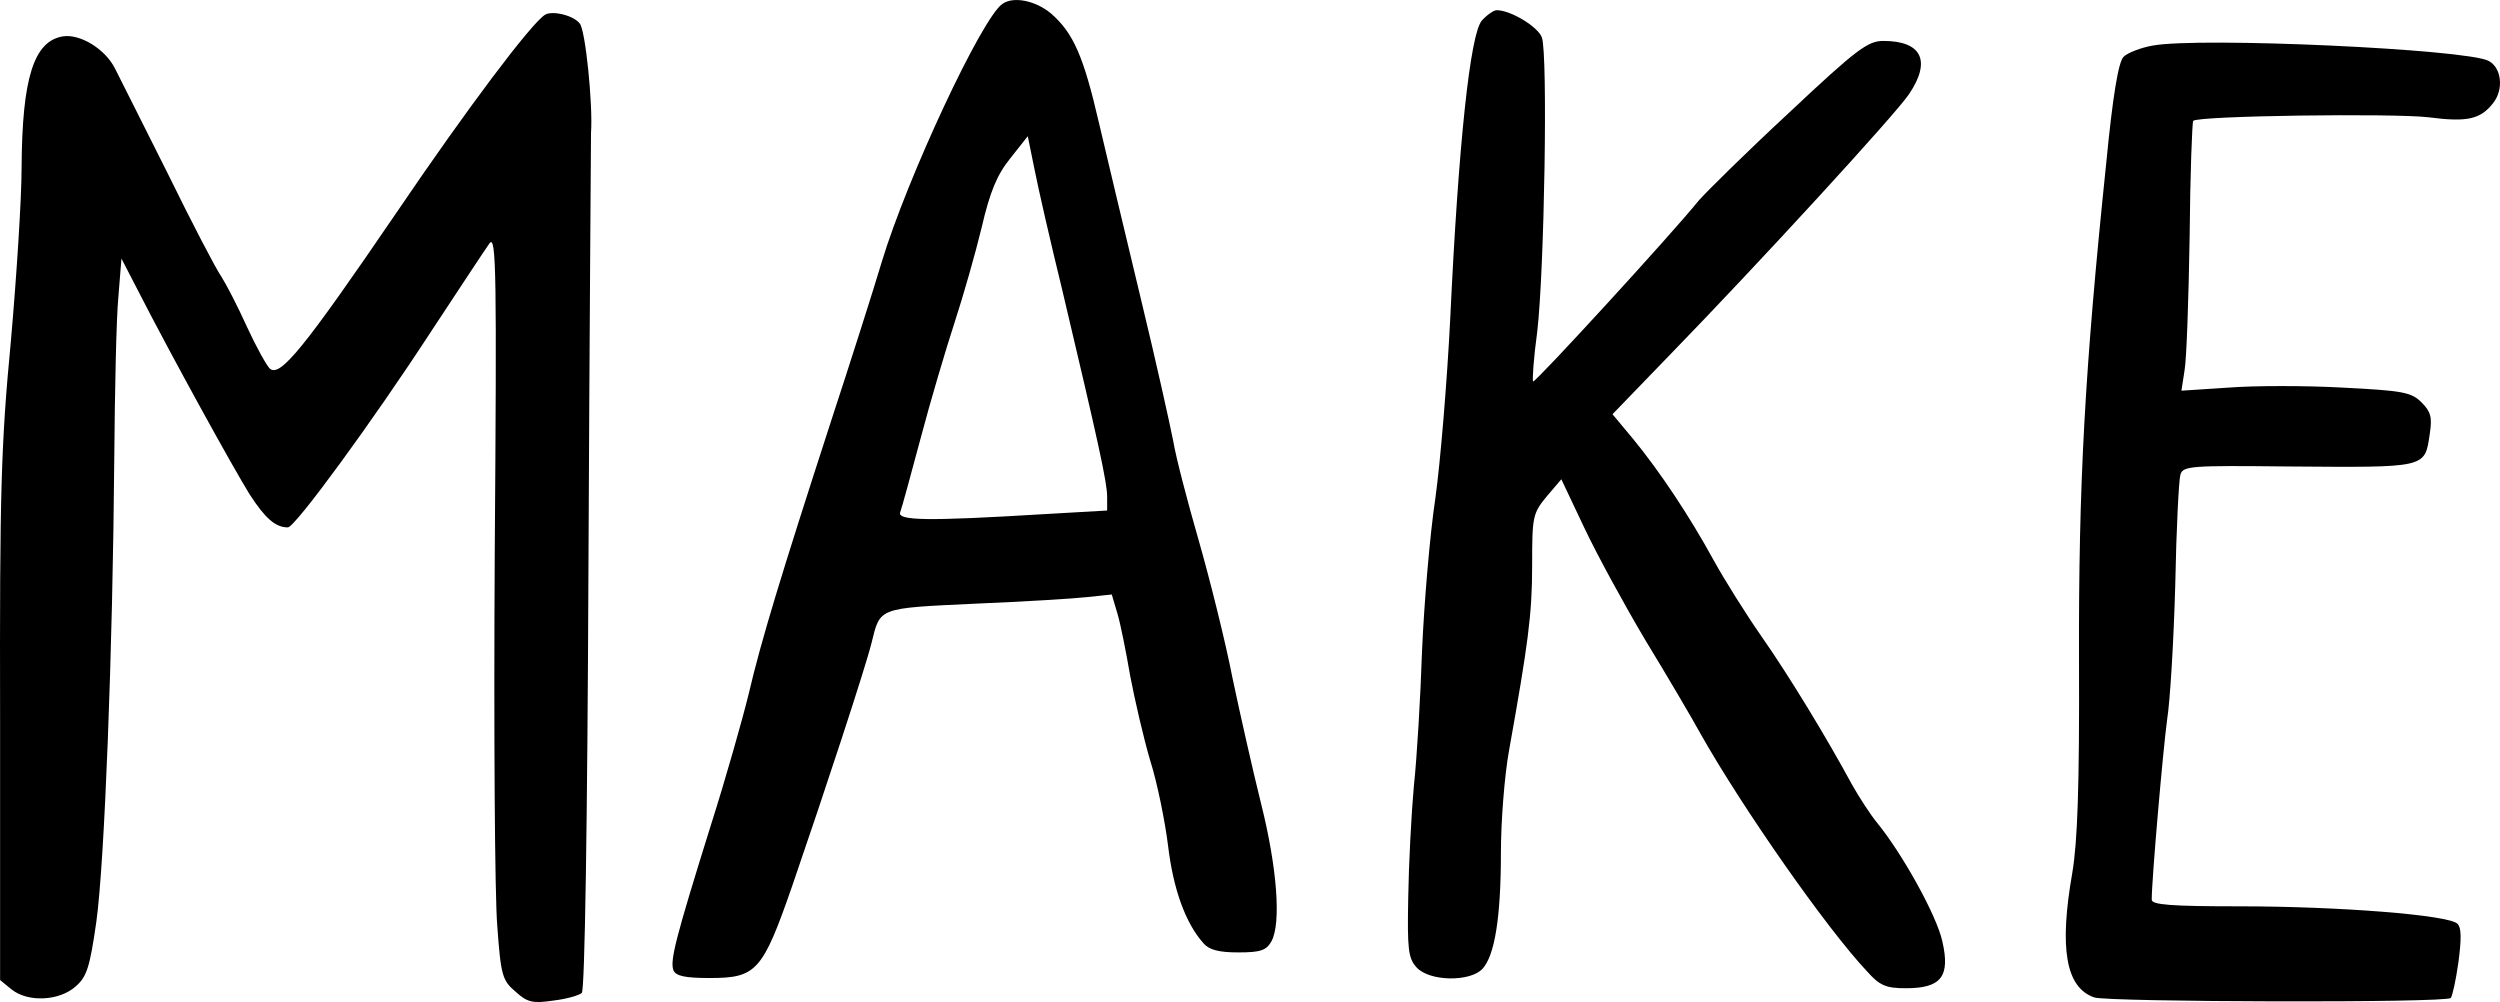
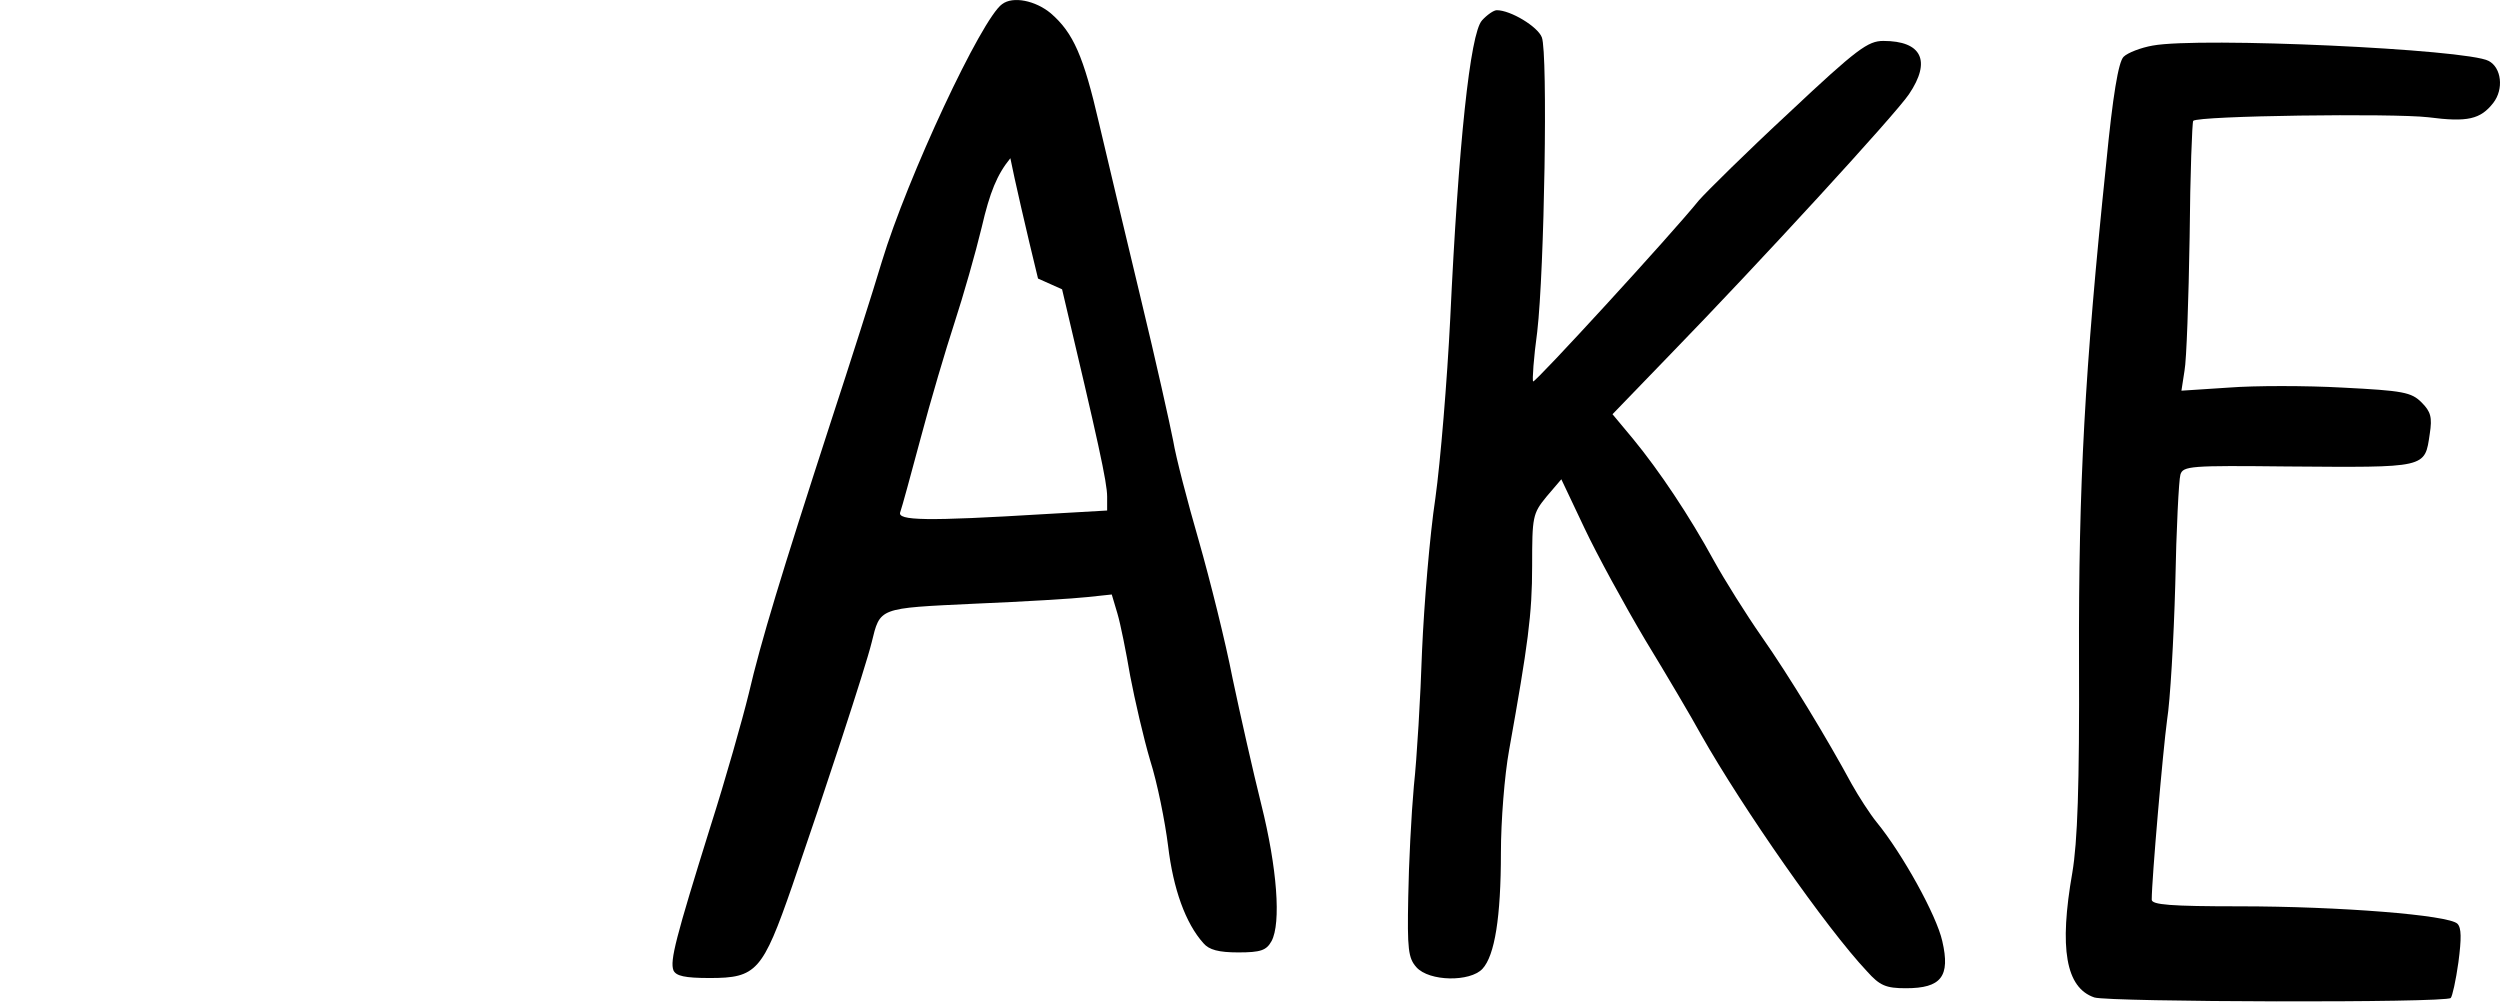
<svg xmlns="http://www.w3.org/2000/svg" width="172.237mm" height="69.037mm" viewBox="0 0 172.237 69.037" version="1.1" id="make" role="img" aria-label="Make">
  <g id="make-container" transform="translate(-17.706,-113.982)">
-     <path d="m 55.247,115.005 c -0.953,0.6 -5.362,6.456 -10.195,13.582 -6.421,9.419 -8.043,11.395 -8.749,10.795 -0.212,-0.176 -0.953,-1.517 -1.587,-2.893 -0.635,-1.411 -1.446,-2.963 -1.764,-3.457 -0.353,-0.494 -2.011,-3.669 -3.669,-7.056 -1.693,-3.387 -3.351,-6.668 -3.669,-7.303 -0.67,-1.305 -2.364,-2.364 -3.563,-2.187 -2.011,0.318 -2.822,2.857 -2.857,9.031 0,2.187 -0.353,7.585 -0.741,11.994 -0.67,7.02 -0.776,10.372 -0.741,26.035 v 17.956 l 0.776,0.635 c 1.129,0.917 3.281,0.811 4.41,-0.176 0.776,-0.67 0.988,-1.27 1.446,-4.48 0.564,-4.057 1.129,-18.627 1.235,-31.926 0.035,-4.657 0.141,-9.666 0.282,-11.113 l 0.212,-2.646 1.094,2.117 c 2.399,4.692 6.632,12.347 7.726,14.111 1.094,1.693 1.799,2.293 2.646,2.293 0.494,0 5.856,-7.338 9.807,-13.406 1.976,-2.999 3.81,-5.786 4.092,-6.174 0.459,-0.6 0.494,2.152 0.353,21.343 -0.071,12.136 0,23.707 0.176,25.718 0.247,3.422 0.353,3.739 1.27,4.516 0.811,0.741 1.199,0.811 2.611,0.6 0.882,-0.106 1.764,-0.353 1.94,-0.529 0.212,-0.176 0.388,-11.889 0.459,-29.316 0.071,-15.981 0.176,-29.422 0.176,-29.916 0.141,-1.976 -0.388,-7.126 -0.776,-7.549 -0.423,-0.564 -1.905,-0.917 -2.399,-0.6 z" id="make-m" class="make-m" style="stroke-width:0.035" />
-     <path d="m 86.75,114.264 c -1.411,0.988 -6.526,11.924 -8.29,17.745 -0.6,2.011 -2.187,6.985 -3.528,11.077 -3.422,10.548 -4.798,15.064 -5.644,18.697 -0.423,1.729 -1.587,5.856 -2.646,9.172 -2.399,7.691 -2.787,9.207 -2.54,9.878 0.176,0.388 0.776,0.529 2.505,0.529 3.21,0 3.634,-0.459 5.68,-6.35 2.223,-6.456 5.045,-15.028 5.468,-16.757 0.6,-2.434 0.423,-2.364 7.091,-2.681 3.387,-0.141 6.879,-0.353 7.796,-0.459 l 1.658,-0.176 0.388,1.305 c 0.212,0.706 0.6,2.646 0.882,4.304 0.318,1.658 0.917,4.269 1.376,5.821 0.494,1.552 1.023,4.198 1.235,5.891 0.353,2.963 1.199,5.327 2.434,6.703 0.388,0.459 1.058,0.635 2.399,0.635 1.552,0 1.94,-0.141 2.293,-0.776 0.67,-1.235 0.388,-5.045 -0.706,-9.419 -0.564,-2.258 -1.446,-6.174 -1.976,-8.678 -0.494,-2.54 -1.552,-6.773 -2.328,-9.49 -0.776,-2.681 -1.587,-5.786 -1.764,-6.879 -0.212,-1.094 -1.199,-5.539 -2.258,-9.913 -1.058,-4.374 -2.328,-9.772 -2.857,-11.994 -1.058,-4.586 -1.764,-6.209 -3.316,-7.549 -1.058,-0.882 -2.611,-1.199 -3.351,-0.635 z m 4.128,19.65 c 2.505,10.583 3.104,13.3 3.104,14.287 v 0.953 l -4.304,0.247 c -8.149,0.494 -10.195,0.459 -9.948,-0.141 0.106,-0.282 0.741,-2.611 1.411,-5.115 0.67,-2.54 1.729,-6.103 2.328,-7.938 0.6,-1.834 1.446,-4.798 1.87,-6.562 0.564,-2.434 1.058,-3.634 1.976,-4.763 l 1.199,-1.517 0.459,2.258 c 0.247,1.27 1.094,4.974 1.905,8.29 z" id="make-a" class="make-a" style="stroke-width:0.035" />
+     <path d="m 86.75,114.264 c -1.411,0.988 -6.526,11.924 -8.29,17.745 -0.6,2.011 -2.187,6.985 -3.528,11.077 -3.422,10.548 -4.798,15.064 -5.644,18.697 -0.423,1.729 -1.587,5.856 -2.646,9.172 -2.399,7.691 -2.787,9.207 -2.54,9.878 0.176,0.388 0.776,0.529 2.505,0.529 3.21,0 3.634,-0.459 5.68,-6.35 2.223,-6.456 5.045,-15.028 5.468,-16.757 0.6,-2.434 0.423,-2.364 7.091,-2.681 3.387,-0.141 6.879,-0.353 7.796,-0.459 l 1.658,-0.176 0.388,1.305 c 0.212,0.706 0.6,2.646 0.882,4.304 0.318,1.658 0.917,4.269 1.376,5.821 0.494,1.552 1.023,4.198 1.235,5.891 0.353,2.963 1.199,5.327 2.434,6.703 0.388,0.459 1.058,0.635 2.399,0.635 1.552,0 1.94,-0.141 2.293,-0.776 0.67,-1.235 0.388,-5.045 -0.706,-9.419 -0.564,-2.258 -1.446,-6.174 -1.976,-8.678 -0.494,-2.54 -1.552,-6.773 -2.328,-9.49 -0.776,-2.681 -1.587,-5.786 -1.764,-6.879 -0.212,-1.094 -1.199,-5.539 -2.258,-9.913 -1.058,-4.374 -2.328,-9.772 -2.857,-11.994 -1.058,-4.586 -1.764,-6.209 -3.316,-7.549 -1.058,-0.882 -2.611,-1.199 -3.351,-0.635 z m 4.128,19.65 c 2.505,10.583 3.104,13.3 3.104,14.287 v 0.953 l -4.304,0.247 c -8.149,0.494 -10.195,0.459 -9.948,-0.141 0.106,-0.282 0.741,-2.611 1.411,-5.115 0.67,-2.54 1.729,-6.103 2.328,-7.938 0.6,-1.834 1.446,-4.798 1.87,-6.562 0.564,-2.434 1.058,-3.634 1.976,-4.763 c 0.247,1.27 1.094,4.974 1.905,8.29 z" id="make-a" class="make-a" style="stroke-width:0.035" />
    <path d="m 119.805,115.393 c -0.811,0.882 -1.623,8.537 -2.187,20.567 -0.212,4.233 -0.67,9.807 -1.023,12.347 -0.388,2.575 -0.776,7.267 -0.917,10.477 -0.106,3.21 -0.353,7.408 -0.564,9.349 -0.176,1.94 -0.353,5.397 -0.388,7.655 -0.071,3.598 0,4.198 0.564,4.833 0.882,0.988 3.704,1.023 4.551,0.106 0.847,-0.917 1.27,-3.563 1.27,-8.008 0,-2.152 0.247,-5.327 0.564,-7.056 1.305,-7.303 1.587,-9.349 1.587,-12.7 0,-3.387 0.035,-3.598 0.988,-4.763 l 1.023,-1.199 1.587,3.351 c 0.847,1.799 2.752,5.292 4.198,7.726 1.482,2.434 3.21,5.362 3.845,6.526 2.857,5.045 8.608,13.3 11.43,16.298 0.882,0.988 1.305,1.164 2.681,1.164 2.434,0 3.069,-0.811 2.505,-3.246 -0.388,-1.764 -2.752,-6.032 -4.516,-8.184 -0.459,-0.564 -1.235,-1.764 -1.729,-2.646 -1.658,-3.069 -4.304,-7.444 -6.209,-10.16 -1.058,-1.517 -2.54,-3.881 -3.281,-5.221 -1.693,-3.104 -3.775,-6.209 -5.574,-8.396 l -1.411,-1.693 4.022,-4.163 c 6.068,-6.244 15.487,-16.51 16.404,-17.886 1.552,-2.293 0.882,-3.669 -1.764,-3.669 -1.058,0 -1.799,0.529 -6.456,4.904 -2.893,2.681 -5.68,5.433 -6.244,6.068 -1.905,2.364 -11.324,12.629 -11.43,12.488 -0.07,-0.071 0.035,-1.623 0.282,-3.422 0.494,-4.233 0.741,-19.191 0.318,-20.285 -0.282,-0.741 -2.152,-1.87 -3.104,-1.87 -0.212,0 -0.67,0.318 -1.023,0.706 z" id="make-k" class="make-k" style="stroke-width:0.035" />
    <path d="m 166.019,117.121 c -0.811,0.141 -1.729,0.494 -2.011,0.776 -0.353,0.353 -0.741,2.646 -1.199,7.373 -1.482,14.252 -1.905,22.084 -1.87,34.184 0.035,8.784 -0.106,12.524 -0.459,14.64 -0.917,5.221 -0.459,7.938 1.517,8.608 1.023,0.318 24.236,0.388 24.553,0.035 0.106,-0.106 0.353,-1.199 0.529,-2.469 0.212,-1.623 0.212,-2.364 -0.07,-2.646 -0.6,-0.6 -8.149,-1.199 -15.028,-1.199 -4.727,0 -6.032,-0.106 -6.032,-0.459 0,-1.411 0.776,-10.301 1.058,-12.383 0.212,-1.305 0.459,-5.539 0.564,-9.349 0.071,-3.81 0.247,-7.197 0.353,-7.549 0.176,-0.6 0.706,-0.635 7.303,-0.564 9.737,0.071 9.525,0.141 9.878,-2.258 0.176,-1.129 0.07,-1.517 -0.564,-2.152 -0.706,-0.706 -1.27,-0.811 -5.433,-1.023 -2.54,-0.141 -6.068,-0.141 -7.867,0 l -3.246,0.212 0.212,-1.376 c 0.141,-0.741 0.282,-4.904 0.353,-9.207 0.035,-4.339 0.176,-7.938 0.247,-8.008 0.353,-0.353 13.758,-0.529 16.192,-0.247 2.716,0.353 3.598,0.141 4.48,-0.988 0.741,-0.953 0.564,-2.434 -0.318,-2.893 -1.482,-0.811 -19.897,-1.658 -23.142,-1.058 z" id="make-e" class="make-e" style="stroke-width:0.035" />
  </g>
</svg>